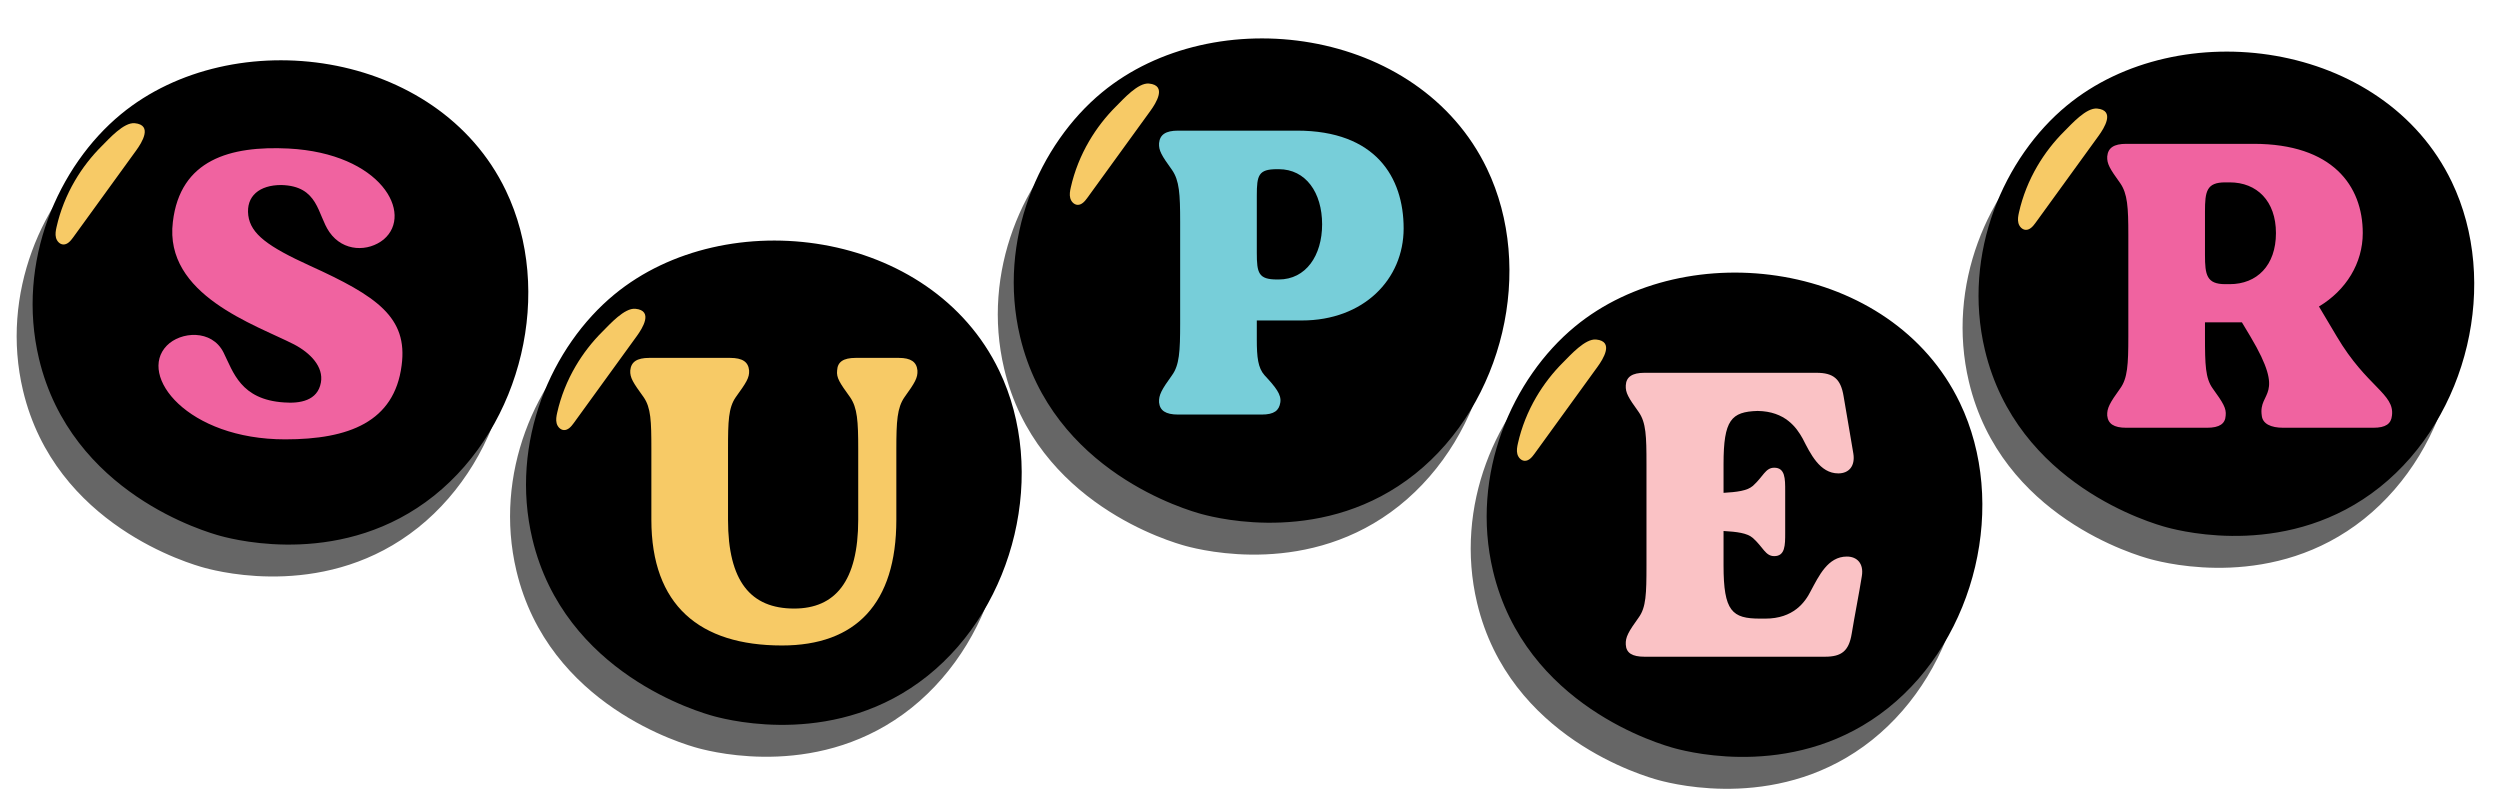
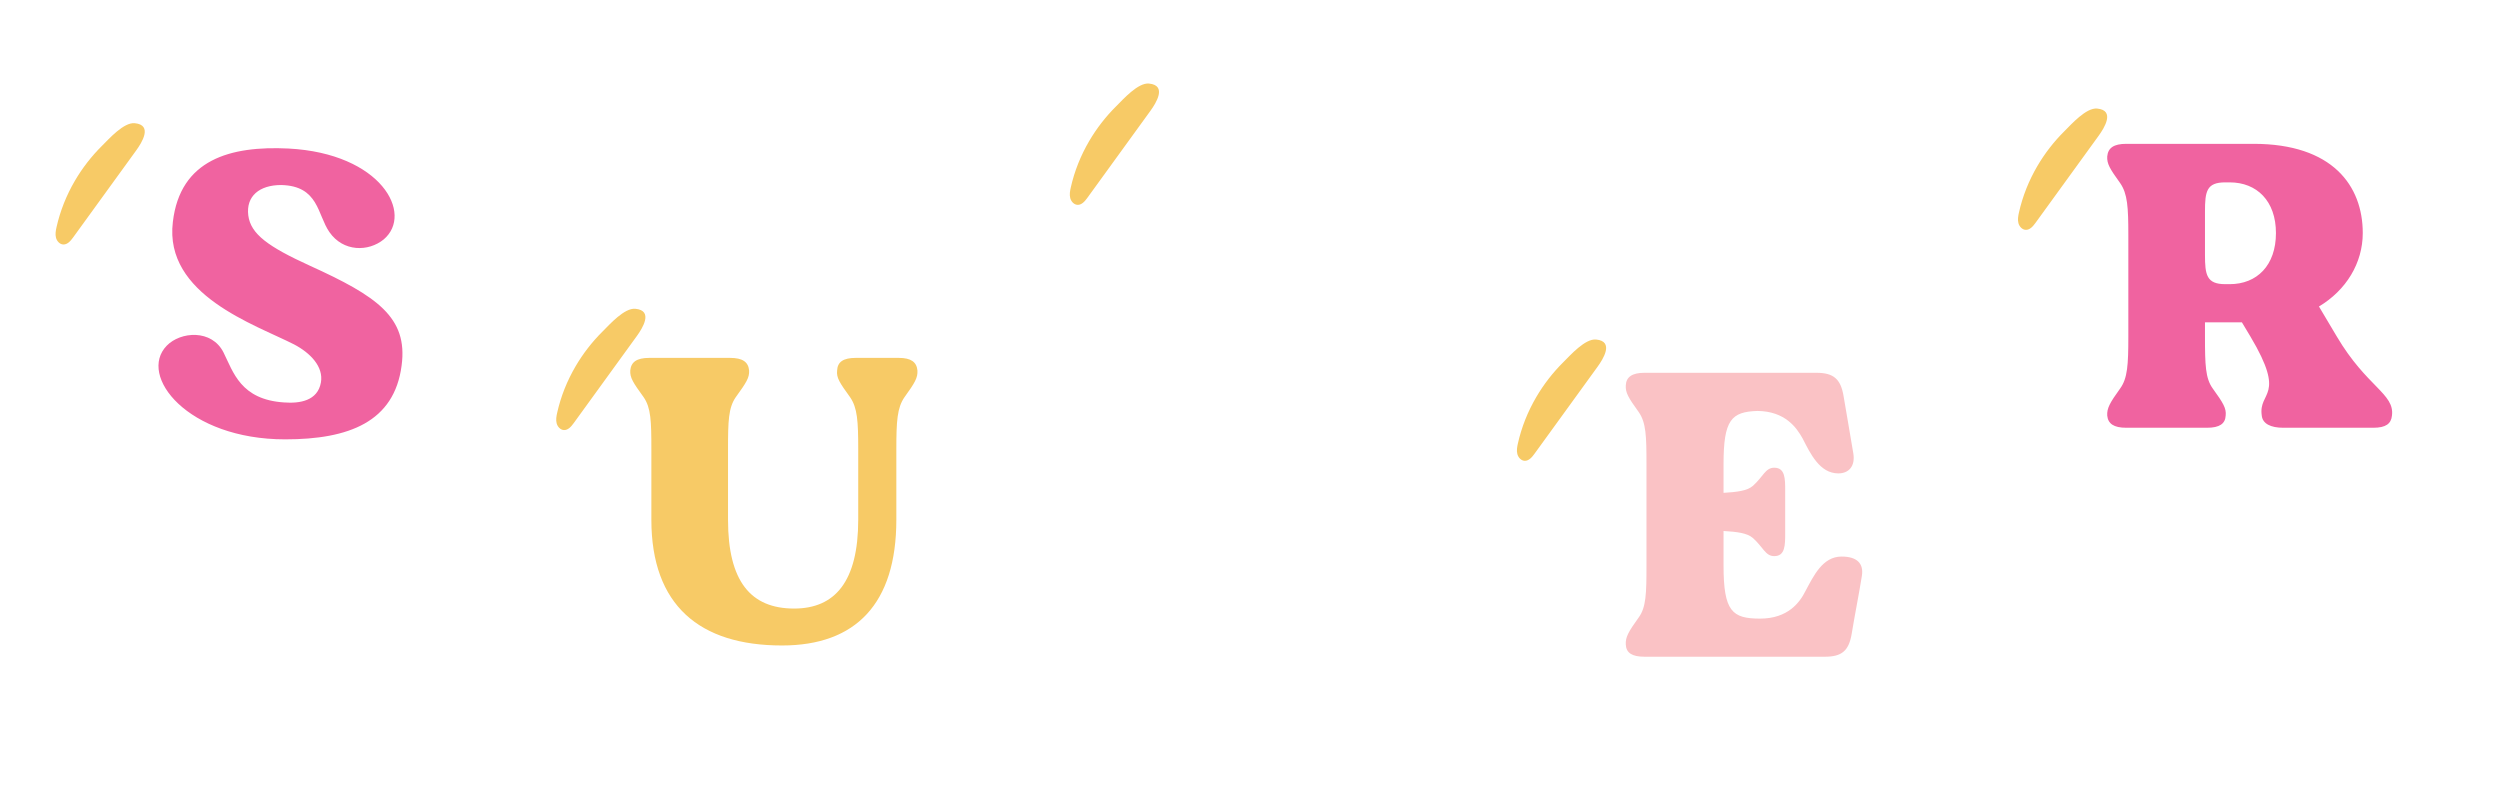
<svg xmlns="http://www.w3.org/2000/svg" fill="#000000" height="540.6" preserveAspectRatio="xMidYMid meet" version="1" viewBox="-11.1 -25.6 1665.8 540.6" width="1665.8" zoomAndPan="magnify">
  <g id="change1_1">
-     <path d="M315.296,122.539c32.171,66.949,10.949,156.479-47.821,203.422c-59.563,47.577-130.736,29.879-141.944,26.888 c-9.649-2.575-99.918-28.381-121.291-118.206c-15.368-64.588,12.918-128.52,54.607-162.882 C133.525,10.209,269.922,28.113,315.296,122.539z M387.606,191.878c-41.69,34.362-69.975,98.294-54.607,162.882 c21.373,89.825,111.642,115.631,121.291,118.206c11.208,2.991,82.381,20.689,141.944-26.888 c58.77-46.944,79.992-136.473,47.821-203.422C598.681,148.229,462.284,130.325,387.606,191.878z M712.591,57.189 c-41.69,34.362-69.975,98.294-54.607,162.882c21.373,89.825,111.642,115.631,121.291,118.206 c11.208,2.991,82.381,20.689,141.944-26.888c58.77-46.944,79.992-136.473,47.821-203.422 C923.666,13.54,787.269-4.365,712.591,57.189z M1027.708,213.228c-41.69,34.362-69.975,98.294-54.607,162.882 c21.373,89.825,111.642,115.631,121.291,118.206c11.208,2.991,82.381,20.689,141.944-26.888 c58.77-46.944,79.992-136.473,47.821-203.422C1238.783,169.58,1102.386,151.675,1027.708,213.228z M1355.453,65.98 c-41.69,34.362-69.975,98.294-54.607,162.882c21.373,89.825,111.642,115.631,121.291,118.206 c11.208,2.991,82.381,20.689,141.944-26.888c58.77-46.944,79.992-136.473,47.821-203.422 C1566.527,22.331,1430.131,4.426,1355.453,65.98z" fill="inherit" opacity="0.6" />
-   </g>
+     </g>
  <g id="change1_2">
-     <path d="M325.923,101.285c32.171,66.949,10.949,156.479-47.821,203.422c-59.563,47.577-130.736,29.879-141.944,26.888 c-9.649-2.575-99.918-28.381-121.291-118.206C-0.501,148.802,27.784,84.871,69.474,50.508 C144.152-11.045,280.549,6.86,325.923,101.285z M398.233,170.624c-41.69,34.362-69.975,98.294-54.607,162.882 c21.373,89.825,111.642,115.631,121.291,118.206c11.208,2.991,82.381,20.689,141.944-26.888 c58.77-46.944,79.992-136.473,47.821-203.422C609.307,126.976,472.911,109.071,398.233,170.624z M723.218,35.935 c-41.69,34.362-69.975,98.294-54.607,162.882c21.373,89.825,111.642,115.631,121.291,118.206 c11.208,2.991,82.381,20.689,141.944-26.888c58.77-46.944,79.992-136.473,47.821-203.422 C934.293-7.714,797.896-25.618,723.218,35.935z M1038.335,191.975c-41.69,34.362-69.975,98.294-54.607,162.882 c21.373,89.825,111.642,115.631,121.291,118.206c11.208,2.991,82.381,20.689,141.944-26.888 c58.77-46.944,79.992-136.473,47.821-203.422C1249.41,148.326,1113.013,130.421,1038.335,191.975z M1366.079,44.726 c-41.69,34.362-69.975,98.294-54.607,162.882c21.373,89.825,111.642,115.631,121.291,118.206 c11.208,2.991,82.381,20.689,141.944-26.888c58.77-46.944,79.992-136.473,47.821-203.422 C1577.154,1.077,1440.758-16.827,1366.079,44.726z" fill="inherit" />
-   </g>
+     </g>
  <g id="change2_1">
-     <path d="M924.173,126.585c0,34.043-26.759,61.353-67.844,61.353c-19.453,0-23.238,0-29.994,0v12.697 c0,11.883,0.814,18.925,5.138,23.788c7.559,8.098,11.344,12.962,10.541,18.111c-0.814,5.391-4.06,8.098-12.433,8.098 c-1.353,0-55.411,0-55.675,0c-8.384,0-12.158-2.707-12.708-8.098c-0.264-4.863,1.628-8.384,8.648-18.111 c4.874-6.756,5.413-15.69,5.413-34.593v-67.58c0-18.639-0.539-27.551-5.413-34.593c-7.02-9.727-8.912-12.962-8.648-17.825 c0.55-5.678,4.324-8.384,12.708-8.384c0.264,0,66.216,0,79.188,0C905.523,61.447,924.173,92.52,924.173,126.585z M869.852,123.878 c0-21.082-10.816-36.75-28.927-36.75c-0.264,0-0.803,0-1.078,0c-12.433,0-13.512,4.049-13.512,17.561c0,6.492,0,31.887,0,38.114 c0,13.512,1.078,17.825,13.512,17.825c0.275,0,0.814,0,1.078,0C859.036,160.628,869.852,144.696,869.852,123.878z" fill="#77ced9" />
-   </g>
+     </g>
  <g id="change3_1">
-     <path d="M1229.494,358.203c-1.892,11.883-4.863,26.759-6.756,38.378c-1.893,11.619-6.756,15.404-17.836,15.404 c-3.246,0-119.734,0-120.274,0c-8.109,0-12.158-2.443-12.433-8.098c-0.264-4.863,1.629-8.384,8.648-18.111 c4.874-6.756,5.138-15.69,5.138-34.593v-67.58c0-18.639-0.264-27.551-5.138-34.593c-7.02-9.727-8.912-12.962-8.648-17.825 c0.275-5.678,4.324-8.384,12.433-8.384c0.539,0,111.625,0,114.596,0c11.344,0,16.218,4.049,18.111,15.668 c1.881,11.355,4.588,26.495,6.481,38.114c1.353,8.384-2.971,13.248-10.002,13.248c-12.433,0-18.65-13.248-23.777-23.238 c-4.06-7.306-11.63-18.111-30.005-18.375c-17.561,0.528-22.699,5.942-22.699,35.386v19.189c8.923-0.528,15.679-1.342,19.464-4.577 c7.02-6.228,8.373-12.169,14.315-12.169c7.295,0,7.295,7.306,7.295,15.404c0,3.785,0,24.317,0,28.102c0,8.12,0,15.404-7.295,15.404 c-5.942,0-7.295-5.942-14.315-12.147c-3.785-3.257-10.541-4.071-19.464-4.599v22.974c0,30.544,5.678,35.408,24.328,35.408h3.51 c18.65,0,26.484-10.827,30.269-18.397c5.402-9.991,11.355-22.952,24.052-22.952C1226.248,345.242,1230.847,349.819,1229.494,358.203 z" fill="#fac2c5" />
+     <path d="M1229.494,358.203c-1.892,11.883-4.863,26.759-6.756,38.378c-1.893,11.619-6.756,15.404-17.836,15.404 c-3.246,0-119.734,0-120.274,0c-8.109,0-12.158-2.443-12.433-8.098c-0.264-4.863,1.629-8.384,8.648-18.111 c4.874-6.756,5.138-15.69,5.138-34.593v-67.58c0-18.639-0.264-27.551-5.138-34.593c-7.02-9.727-8.912-12.962-8.648-17.825 c0.275-5.678,4.324-8.384,12.433-8.384c0.539,0,111.625,0,114.596,0c11.344,0,16.218,4.049,18.111,15.668 c1.881,11.355,4.588,26.495,6.481,38.114c1.353,8.384-2.971,13.248-10.002,13.248c-12.433,0-18.65-13.248-23.777-23.238 c-4.06-7.306-11.63-18.111-30.005-18.375c-17.561,0.528-22.699,5.942-22.699,35.386v19.189c8.923-0.528,15.679-1.342,19.464-4.577 c7.02-6.228,8.373-12.169,14.315-12.169c7.295,0,7.295,7.306,7.295,15.404c0,3.785,0,24.317,0,28.102c0,8.12,0,15.404-7.295,15.404 c-5.942,0-7.295-5.942-14.315-12.147c-3.785-3.257-10.541-4.071-19.464-4.599v22.974c0,30.544,5.678,35.408,24.328,35.408c18.65,0,26.484-10.827,30.269-18.397c5.402-9.991,11.355-22.952,24.052-22.952C1226.248,345.242,1230.847,349.819,1229.494,358.203 z" fill="#fac2c5" />
  </g>
  <g id="change4_1">
    <path d="M256.502,217.947c-4.863,37.564-35.133,49.205-77.571,49.205c-65.127,0-98.367-42.45-78.913-62.431 c9.187-9.463,30.005-11.091,37.839,4.577c6.481,12.984,11.344,31.359,40.271,33.251c10.541,0.814,22.424-1.078,24.592-13.248 c1.893-10.541-7.031-19.717-17.836-25.395c-25.945-13.248-86.759-32.987-80.806-81.62c4.863-41.635,38.367-50.812,77.021-48.919 c61.892,3.235,83.513,43.506,63.509,60.538c-10.266,8.384-27.023,8.384-36.211-4.863c-8.109-11.619-7.031-30.808-32.162-31.359 c-14.326,0-23.513,7.306-21.896,20.268c1.628,12.433,13.248,20.818,41.085,33.515C240.008,171.734,260.826,185.796,256.502,217.947z M1582.707,251.325c-0.539,5.391-4.049,8.098-12.433,8.098c-2.432,0-52.429,0-59.988,0c-8.384,0-13.787-2.707-14.326-8.098 c-2.432-16.504,16.758-11.905-7.57-52.704l-5.677-9.463c-12.973,0-16.218,0-24.592,0v9.463c0,18.903,0.275,27.838,5.138,34.593 c7.02,9.727,9.188,13.248,8.648,18.111c-0.275,5.391-4.06,8.098-12.433,8.098c-0.539,0-36.222,0-53.783,0 c-8.384,0-12.158-2.707-12.708-8.098c-0.264-4.863,1.628-8.384,8.648-18.111c4.874-6.756,5.413-15.69,5.413-34.593v-67.58 c0-18.639-0.539-27.551-5.413-34.593c-7.02-9.727-8.912-12.962-8.648-17.825c0.55-5.678,4.324-8.384,12.708-8.384 c0.264,0,65.402,0,84.866,0c52.429,0,72.697,27.838,72.697,59.46c0,20.003-11.08,38.114-29.191,48.919l11.894,20.003 C1565.949,232.4,1584.599,236.713,1582.707,251.325z M1505.411,129.698c0-21.346-12.697-33.779-30.808-33.779 c-0.264,0-2.696,0-2.971,0c-12.433,0-13.512,5.942-13.512,19.453c0,6.228,0,22.424,0,28.916c0,13.248,1.078,19.453,13.512,19.453 c0.275,0,2.432,0,2.971,0C1492.714,163.741,1505.411,151.308,1505.411,129.698z" fill="#f063a0" />
  </g>
  <g id="change5_1">
    <path d="M591.562,239.074c-4.863,7.042-5.414,15.954-5.414,34.593v47.027c0,55.961-27.023,83.799-76.207,83.799 c-54.861,0-87.023-26.759-87.023-83.799v-47.027c0-18.639-0.275-27.551-5.138-34.593c-7.031-9.727-9.188-12.962-8.923-17.825 c0.55-5.678,4.324-8.384,12.708-8.384c0.539,0,53.243,0,53.783,0c8.373,0,12.158,2.707,12.697,8.384 c0.275,4.863-1.893,8.098-8.912,17.825c-4.863,7.042-5.138,15.954-5.138,34.593v47.027c0,41.085,15.129,59.196,44.056,59.196 c27.298,0,42.703-18.111,42.703-59.196v-47.027c0-18.639-0.55-27.551-5.413-34.593c-7.02-9.727-9.188-12.962-8.648-17.825 c0.275-5.678,4.06-8.384,12.433-8.384c0.539,0,28.113,0,28.652,0c8.109,0,11.894,2.707,12.433,8.384 C600.474,226.112,598.582,229.347,591.562,239.074z M38.803,94.843c4.97-8.497,11.056-16.339,18.047-23.269 c4.748-4.707,14.527-15.786,21.823-15.083c12.262,1.182,4.598,13.15,0.97,18.154c-7.018,9.681-14.035,19.363-21.053,29.045 c-7.001,9.659-14.003,19.319-21.004,28.978c-1.638,2.259-3.748,4.761-6.536,4.637c-2.373-0.105-4.269-2.242-4.853-4.544 c-0.585-2.302-0.142-4.73,0.378-7.048C29.006,114.866,33.194,104.434,38.803,94.843z M360.17,249.37 c-0.52,2.318-0.962,4.746-0.378,7.048c0.585,2.302,2.48,4.439,4.853,4.544c2.788,0.124,4.898-2.378,6.536-4.637 c7.001-9.659,14.003-19.319,21.004-28.978c7.018-9.682,14.035-19.363,21.053-29.045c3.627-5.004,11.292-16.972-0.97-18.154 c-7.296-0.703-17.075,10.376-21.823,15.083c-6.99,6.93-13.077,14.772-18.047,23.269C366.789,228.092,362.601,238.523,360.17,249.37z M702.391,99.298c-0.52,2.318-0.962,4.746-0.378,7.048c0.585,2.302,2.48,4.439,4.853,4.544c2.788,0.124,4.898-2.378,6.536-4.637 c7.001-9.659,14.003-19.319,21.004-28.978c7.018-9.682,14.035-19.363,21.053-29.045c3.627-5.004,11.292-16.972-0.97-18.154 c-7.295-0.703-17.075,10.376-21.823,15.083c-6.99,6.93-13.077,14.772-18.047,23.269C709.01,78.019,704.822,88.451,702.391,99.298z M1000.312,269.851c-0.52,2.318-0.962,4.746-0.378,7.048s2.48,4.439,4.853,4.544c2.788,0.124,4.898-2.378,6.536-4.637 c7.001-9.659,14.003-19.319,21.004-28.978c7.018-9.682,14.035-19.363,21.053-29.045c3.627-5.004,11.292-16.972-0.97-18.154 c-7.296-0.703-17.075,10.376-21.823,15.083c-6.99,6.93-13.077,14.772-18.047,23.269 C1006.931,248.573,1002.743,259.004,1000.312,269.851z M1334.176,115.956c-0.52,2.318-0.962,4.746-0.378,7.048 c0.585,2.302,2.48,4.439,4.853,4.544c2.788,0.124,4.898-2.378,6.536-4.637c7.001-9.659,14.003-19.319,21.004-28.978 c7.018-9.682,14.035-19.363,21.053-29.045c3.627-5.004,11.292-16.972-0.97-18.154c-7.296-0.703-17.075,10.376-21.823,15.083 c-6.99,6.93-13.077,14.772-18.047,23.269C1340.795,94.678,1336.607,105.109,1334.176,115.956z" fill="#f7ca66" />
  </g>
</svg>